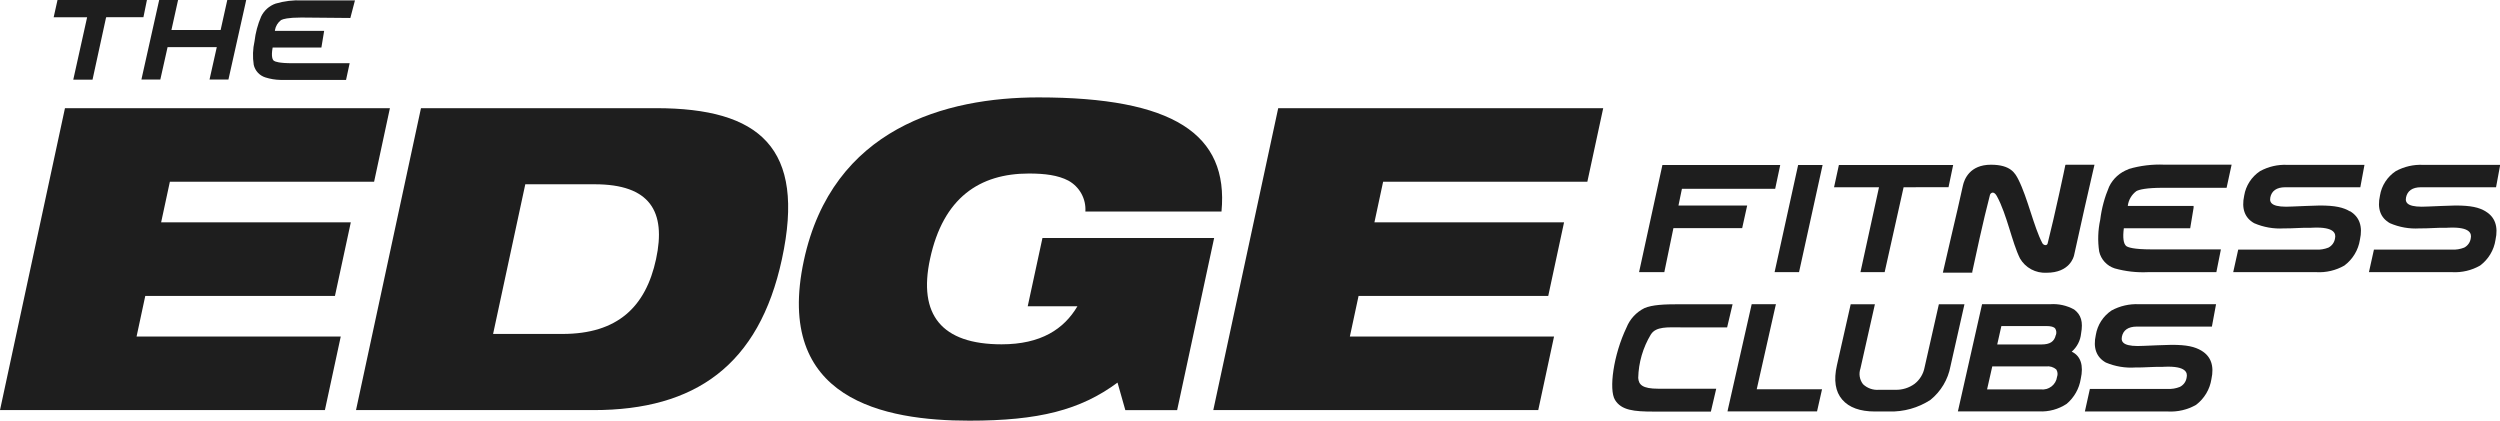
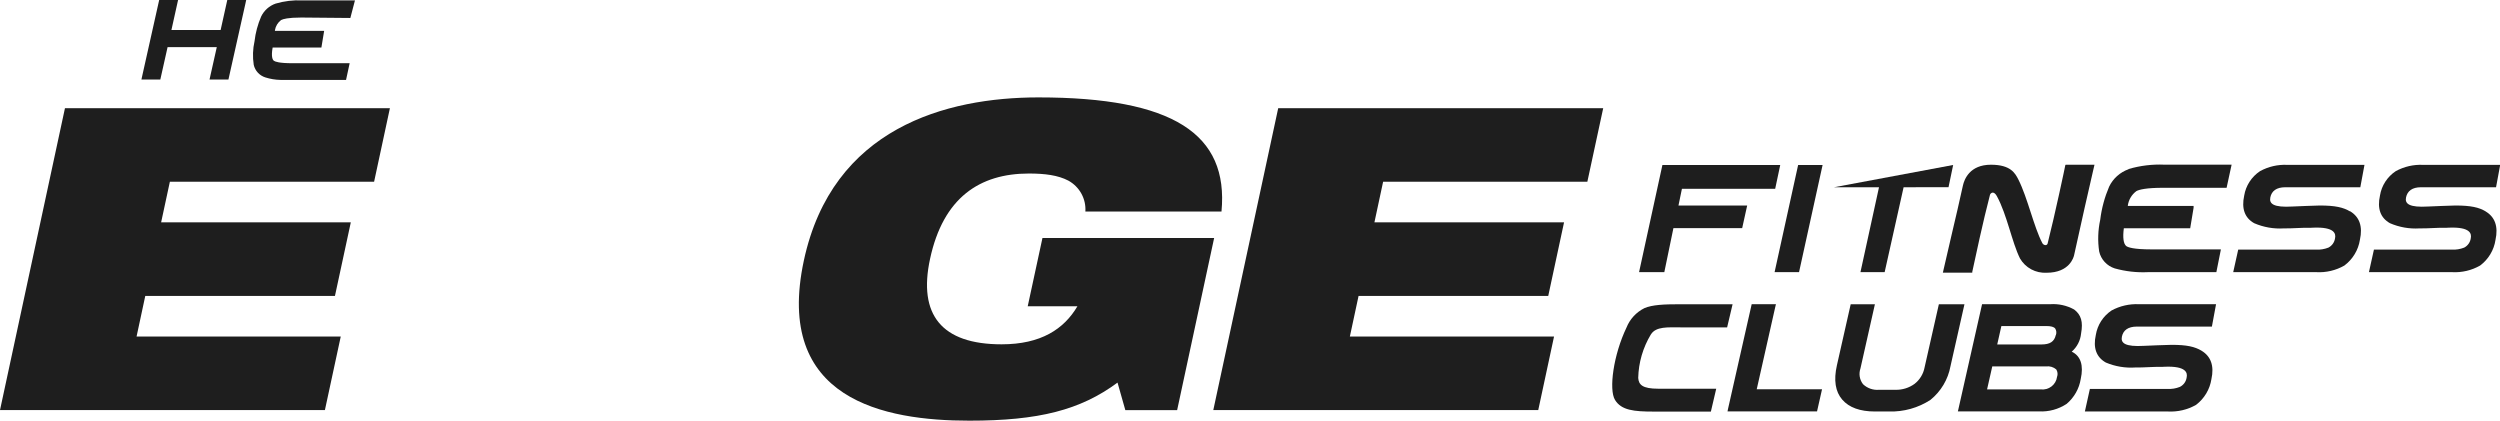
<svg xmlns="http://www.w3.org/2000/svg" width="208" height="35" viewBox="0 0 208 35" fill="none">
  <g clip-path="url(#clip0_3311_38830)">
    <path d="M5.405 9H32.441L31.126 15.118H14.134L13.406 18.5H29.187L27.868 24.619H12.087L11.363 27.997H28.351L27.032 34.12H0L5.405 9Z" fill="#1E1E1E" />
    <path d="M106.347 9H133.387L132.068 15.118H115.076L114.352 18.5H130.129L128.814 24.619H113.033L112.309 27.997H129.297L127.982 34.12H100.946L106.347 9Z" fill="#1E1E1E" />
-     <path d="M35.025 9H54.58C63.201 9 67.062 12.287 65.056 21.558C63.155 30.389 57.829 34.12 49.387 34.12H29.62L35.025 9ZM41.025 27.784H46.8C51.376 27.784 53.727 25.536 54.584 21.558C55.441 17.58 54.072 15.332 49.479 15.332H43.704L41.025 27.784Z" fill="#1E1E1E" />
    <path d="M86.733 19.799H101.017L97.938 34.121H93.627L92.978 31.832C89.883 34.121 86.421 35 80.65 35C73.598 35 64.386 33.274 66.883 21.665C69.254 10.652 78.703 8.104 86.4 8.104C97.58 8.104 102.24 11.129 101.628 17.601H90.303C90.338 17.085 90.224 16.571 89.975 16.116C89.726 15.662 89.352 15.286 88.897 15.033C88.031 14.576 86.925 14.437 85.606 14.437C81.512 14.437 78.474 16.442 77.38 21.542C76.377 26.19 78.345 28.647 83.33 28.647C86.604 28.647 88.518 27.385 89.641 25.483H85.506L86.733 19.799Z" fill="#1E1E1E" />
    <path d="M18.357 2.494H14.263L14.816 0H13.244L11.833 6.312L11.767 6.616H13.339L13.943 3.92H18.037L17.433 6.616H19.006L20.417 0.308L20.483 0H18.91L18.357 2.494Z" fill="#1E1E1E" />
-     <path d="M12.225 0H4.785L4.465 1.438H7.248L6.096 6.629H7.698L8.829 1.434L11.933 1.43L12.225 0Z" fill="#1E1E1E" />
    <path d="M183.16 29.173C182.611 28.852 181.958 28.684 180.631 28.692C180.373 28.692 178.65 28.758 178.384 28.774C176.811 28.865 176.433 28.548 176.541 28.014C176.649 27.48 177.053 27.172 177.789 27.172H184.03L184.375 25.31H177.968C177.171 25.271 176.379 25.452 175.68 25.832C175.333 26.065 175.039 26.365 174.814 26.714C174.59 27.063 174.44 27.453 174.373 27.862C174.132 28.943 174.415 29.719 175.205 30.163C175.983 30.492 176.829 30.633 177.673 30.574C177.951 30.574 178.367 30.574 178.921 30.541C179.474 30.508 179.861 30.541 180.119 30.512C181.904 30.443 182.012 31.026 181.929 31.404C181.907 31.57 181.844 31.729 181.746 31.865C181.648 32.002 181.518 32.113 181.367 32.189C181.039 32.321 180.685 32.379 180.331 32.358H173.878L173.462 34.236H180.373C181.19 34.28 182.002 34.089 182.711 33.685C183.398 33.162 183.856 32.399 183.988 31.552C184.234 30.443 183.951 29.645 183.156 29.173" fill="#1E1E1E" />
    <path d="M206.802 17.584C206.252 17.26 205.599 17.095 204.268 17.099C204.01 17.099 202.291 17.169 202.025 17.182C200.452 17.276 200.07 16.96 200.182 16.425C200.294 15.891 200.694 15.579 201.43 15.579H207.671L208.016 13.717H201.609C200.811 13.677 200.018 13.859 199.321 14.243C198.974 14.475 198.679 14.774 198.454 15.122C198.229 15.471 198.08 15.861 198.014 16.269C197.773 17.354 198.056 18.131 198.846 18.571C199.621 18.907 200.465 19.055 201.309 19.002C201.588 19.002 202.004 19.002 202.558 18.969C203.111 18.936 203.502 18.969 203.76 18.941C205.545 18.871 205.649 19.45 205.566 19.832C205.543 19.994 205.482 20.148 205.387 20.281C205.292 20.415 205.167 20.524 205.021 20.601C204.692 20.731 204.338 20.788 203.985 20.769H197.511L197.095 22.643H204.01C204.827 22.689 205.64 22.498 206.348 22.092C207.039 21.573 207.498 20.808 207.625 19.96C207.867 18.854 207.588 18.053 206.793 17.584" fill="#1E1E1E" />
    <path d="M195.514 17.584C194.965 17.26 194.311 17.095 192.98 17.099C192.722 17.099 190.999 17.169 190.737 17.182C189.16 17.276 188.782 16.96 188.89 16.426C188.998 15.891 189.402 15.579 190.138 15.579H196.379L196.724 13.717H190.313C189.517 13.677 188.725 13.859 188.029 14.243C187.682 14.475 187.387 14.774 187.161 15.123C186.936 15.471 186.785 15.861 186.718 16.269C186.481 17.354 186.76 18.131 187.55 18.571C188.326 18.907 189.172 19.055 190.017 19.002C190.296 19.002 190.712 19.002 191.266 18.969C191.819 18.936 192.206 18.969 192.468 18.941C194.253 18.871 194.357 19.45 194.274 19.832C194.25 19.994 194.188 20.148 194.093 20.282C193.997 20.415 193.871 20.525 193.725 20.601C193.396 20.731 193.042 20.788 192.689 20.769H186.219L185.803 22.643H192.718C193.534 22.69 194.346 22.498 195.052 22.093C195.751 21.571 196.215 20.799 196.346 19.943C196.591 18.838 196.308 18.037 195.514 17.568" fill="#1E1E1E" />
    <path d="M147.646 22.643H149.68L151.64 13.726H149.605L147.646 22.643Z" fill="#1E1E1E" />
    <path d="M147.708 25.515L147.758 25.31H145.74L143.772 34.018L143.73 34.227H151.178L151.594 32.386H146.16L147.708 25.515Z" fill="#1E1E1E" />
    <path d="M161.313 25.314L160.123 30.578C160.021 31.116 159.725 31.599 159.291 31.938C158.831 32.272 158.272 32.446 157.702 32.431H156.329C156.087 32.451 155.843 32.42 155.614 32.339C155.385 32.258 155.176 32.13 155.002 31.963C154.861 31.779 154.767 31.564 154.73 31.336C154.693 31.108 154.714 30.875 154.789 30.656L155.992 25.314H153.978L152.83 30.397C152.551 31.63 152.701 32.584 153.271 33.245C153.841 33.907 154.756 34.236 155.996 34.236H157.169C158.391 34.272 159.594 33.935 160.614 33.27C161.487 32.562 162.076 31.572 162.279 30.475L163.443 25.314H161.313Z" fill="#1E1E1E" />
    <path d="M172.568 25.75C171.959 25.413 171.263 25.26 170.567 25.31H164.908L162.944 34.018L162.895 34.228H169.643C170.458 34.271 171.266 34.051 171.944 33.603C172.573 33.071 172.989 32.335 173.117 31.528C173.371 30.41 173.117 29.613 172.368 29.259C172.812 28.871 173.09 28.33 173.146 27.747C173.325 26.765 173.146 26.19 172.568 25.75V25.75ZM165.757 30.484H170.246C170.395 30.466 170.546 30.479 170.689 30.522C170.833 30.565 170.965 30.638 171.079 30.735C171.138 30.826 171.175 30.931 171.186 31.039C171.198 31.148 171.184 31.257 171.145 31.359C171.104 31.673 170.938 31.959 170.685 32.153C170.432 32.348 170.111 32.436 169.793 32.399H165.324L165.757 30.484ZM171.041 27.879C170.916 28.425 170.558 28.659 169.839 28.659H166.169L166.514 27.127H170.259C170.638 27.127 170.883 27.192 170.995 27.336C171.045 27.417 171.076 27.507 171.085 27.601C171.094 27.695 171.082 27.79 171.049 27.879" fill="#1E1E1E" />
    <path d="M137.356 27.825C137.773 27.147 138.779 27.237 139.815 27.237H143.697L144.151 25.314H139.686C138.496 25.314 137.469 25.351 136.811 25.639C136.134 25.978 135.605 26.551 135.326 27.25C134.236 29.526 133.841 32.411 134.369 33.274C134.897 34.137 135.938 34.244 137.585 34.244H142.345L142.79 32.341H137.964C136.645 32.341 136.337 32.004 136.3 31.441C136.329 30.166 136.692 28.921 137.352 27.825" fill="#1E1E1E" />
    <path d="M147.695 15.71L148.116 13.726H138.313L136.37 22.643H138.471L139.228 18.982H144.949L145.365 17.099H139.649L139.936 15.71H147.695Z" fill="#1E1E1E" />
    <path d="M171.832 13.75C171.832 13.791 170.966 17.884 170.363 20.256C170.354 20.296 170.33 20.332 170.297 20.358C170.263 20.383 170.222 20.396 170.18 20.395C170.123 20.391 170.068 20.372 170.021 20.339C169.974 20.307 169.937 20.262 169.914 20.21C169.219 18.891 168.699 16.462 167.929 14.938C167.659 14.412 167.293 13.705 165.645 13.705C163.885 13.705 163.431 14.913 163.315 15.435C163.065 16.59 162.691 18.201 162.354 19.623C162.088 20.777 161.834 21.862 161.671 22.577L161.646 22.688H164.093V22.614C164.309 21.587 165.025 18.271 165.558 16.245C165.566 16.187 165.595 16.134 165.638 16.094C165.681 16.053 165.736 16.029 165.795 16.023C165.915 16.023 166.044 16.134 166.148 16.335C166.98 17.864 167.397 20.161 168.062 21.501C168.283 21.883 168.608 22.198 168.999 22.408C169.391 22.619 169.835 22.717 170.28 22.692C172.198 22.692 172.531 21.386 172.564 21.238C173.059 18.936 173.891 15.308 174.166 14.116L174.262 13.705H171.861L171.832 13.75Z" fill="#1E1E1E" />
    <path d="M177.099 14.079C176.386 14.332 175.804 14.854 175.48 15.53C175.104 16.409 174.855 17.336 174.739 18.283C174.55 19.151 174.52 20.047 174.652 20.925C174.725 21.251 174.883 21.552 175.11 21.798C175.337 22.045 175.625 22.228 175.946 22.331C176.845 22.582 177.78 22.688 178.713 22.643H184.401L184.779 20.749H178.992C177.498 20.749 177.053 20.576 176.911 20.477C176.674 20.297 176.599 19.775 176.703 18.994H182.224L182.507 17.285V17.132H177.032C177.06 16.89 177.138 16.655 177.261 16.443C177.384 16.231 177.55 16.046 177.748 15.9C177.981 15.772 178.58 15.624 179.969 15.624H185.253L185.67 13.701H180.09C179.079 13.656 178.068 13.778 177.099 14.063" fill="#1E1E1E" />
-     <path d="M162.503 13.726H152.996L152.593 15.579H156.333L154.79 22.643H156.803L158.38 15.579L162.117 15.575L162.503 13.726Z" fill="#1E1E1E" />
+     <path d="M162.503 13.726L152.593 15.579H156.333L154.79 22.643H156.803L158.38 15.579L162.117 15.575L162.503 13.726Z" fill="#1E1E1E" />
    <path d="M23.407 1.66C23.549 1.586 23.953 1.459 25.072 1.459L29.149 1.496L29.532 0.033H25.147C24.398 -0.002 23.648 0.088 22.929 0.3C22.667 0.392 22.426 0.535 22.219 0.72C22.013 0.905 21.846 1.128 21.727 1.377C21.444 2.032 21.259 2.724 21.177 3.431C21.032 4.076 21.01 4.742 21.111 5.396C21.166 5.637 21.283 5.86 21.451 6.043C21.62 6.226 21.834 6.363 22.072 6.439C22.485 6.571 22.915 6.641 23.349 6.649H28.791L29.091 5.26H24.335C23.229 5.26 22.896 5.133 22.792 5.059C22.688 4.985 22.542 4.746 22.683 3.957H26.74L26.969 2.568H22.875V2.507C22.933 2.171 23.117 1.87 23.391 1.664" fill="#1E1E1E" />
  </g>
  <defs>
    <clipPath id="clip0_3311_38830">
      <rect width="208" height="35" fill="white" />
    </clipPath>
  </defs>
</svg>